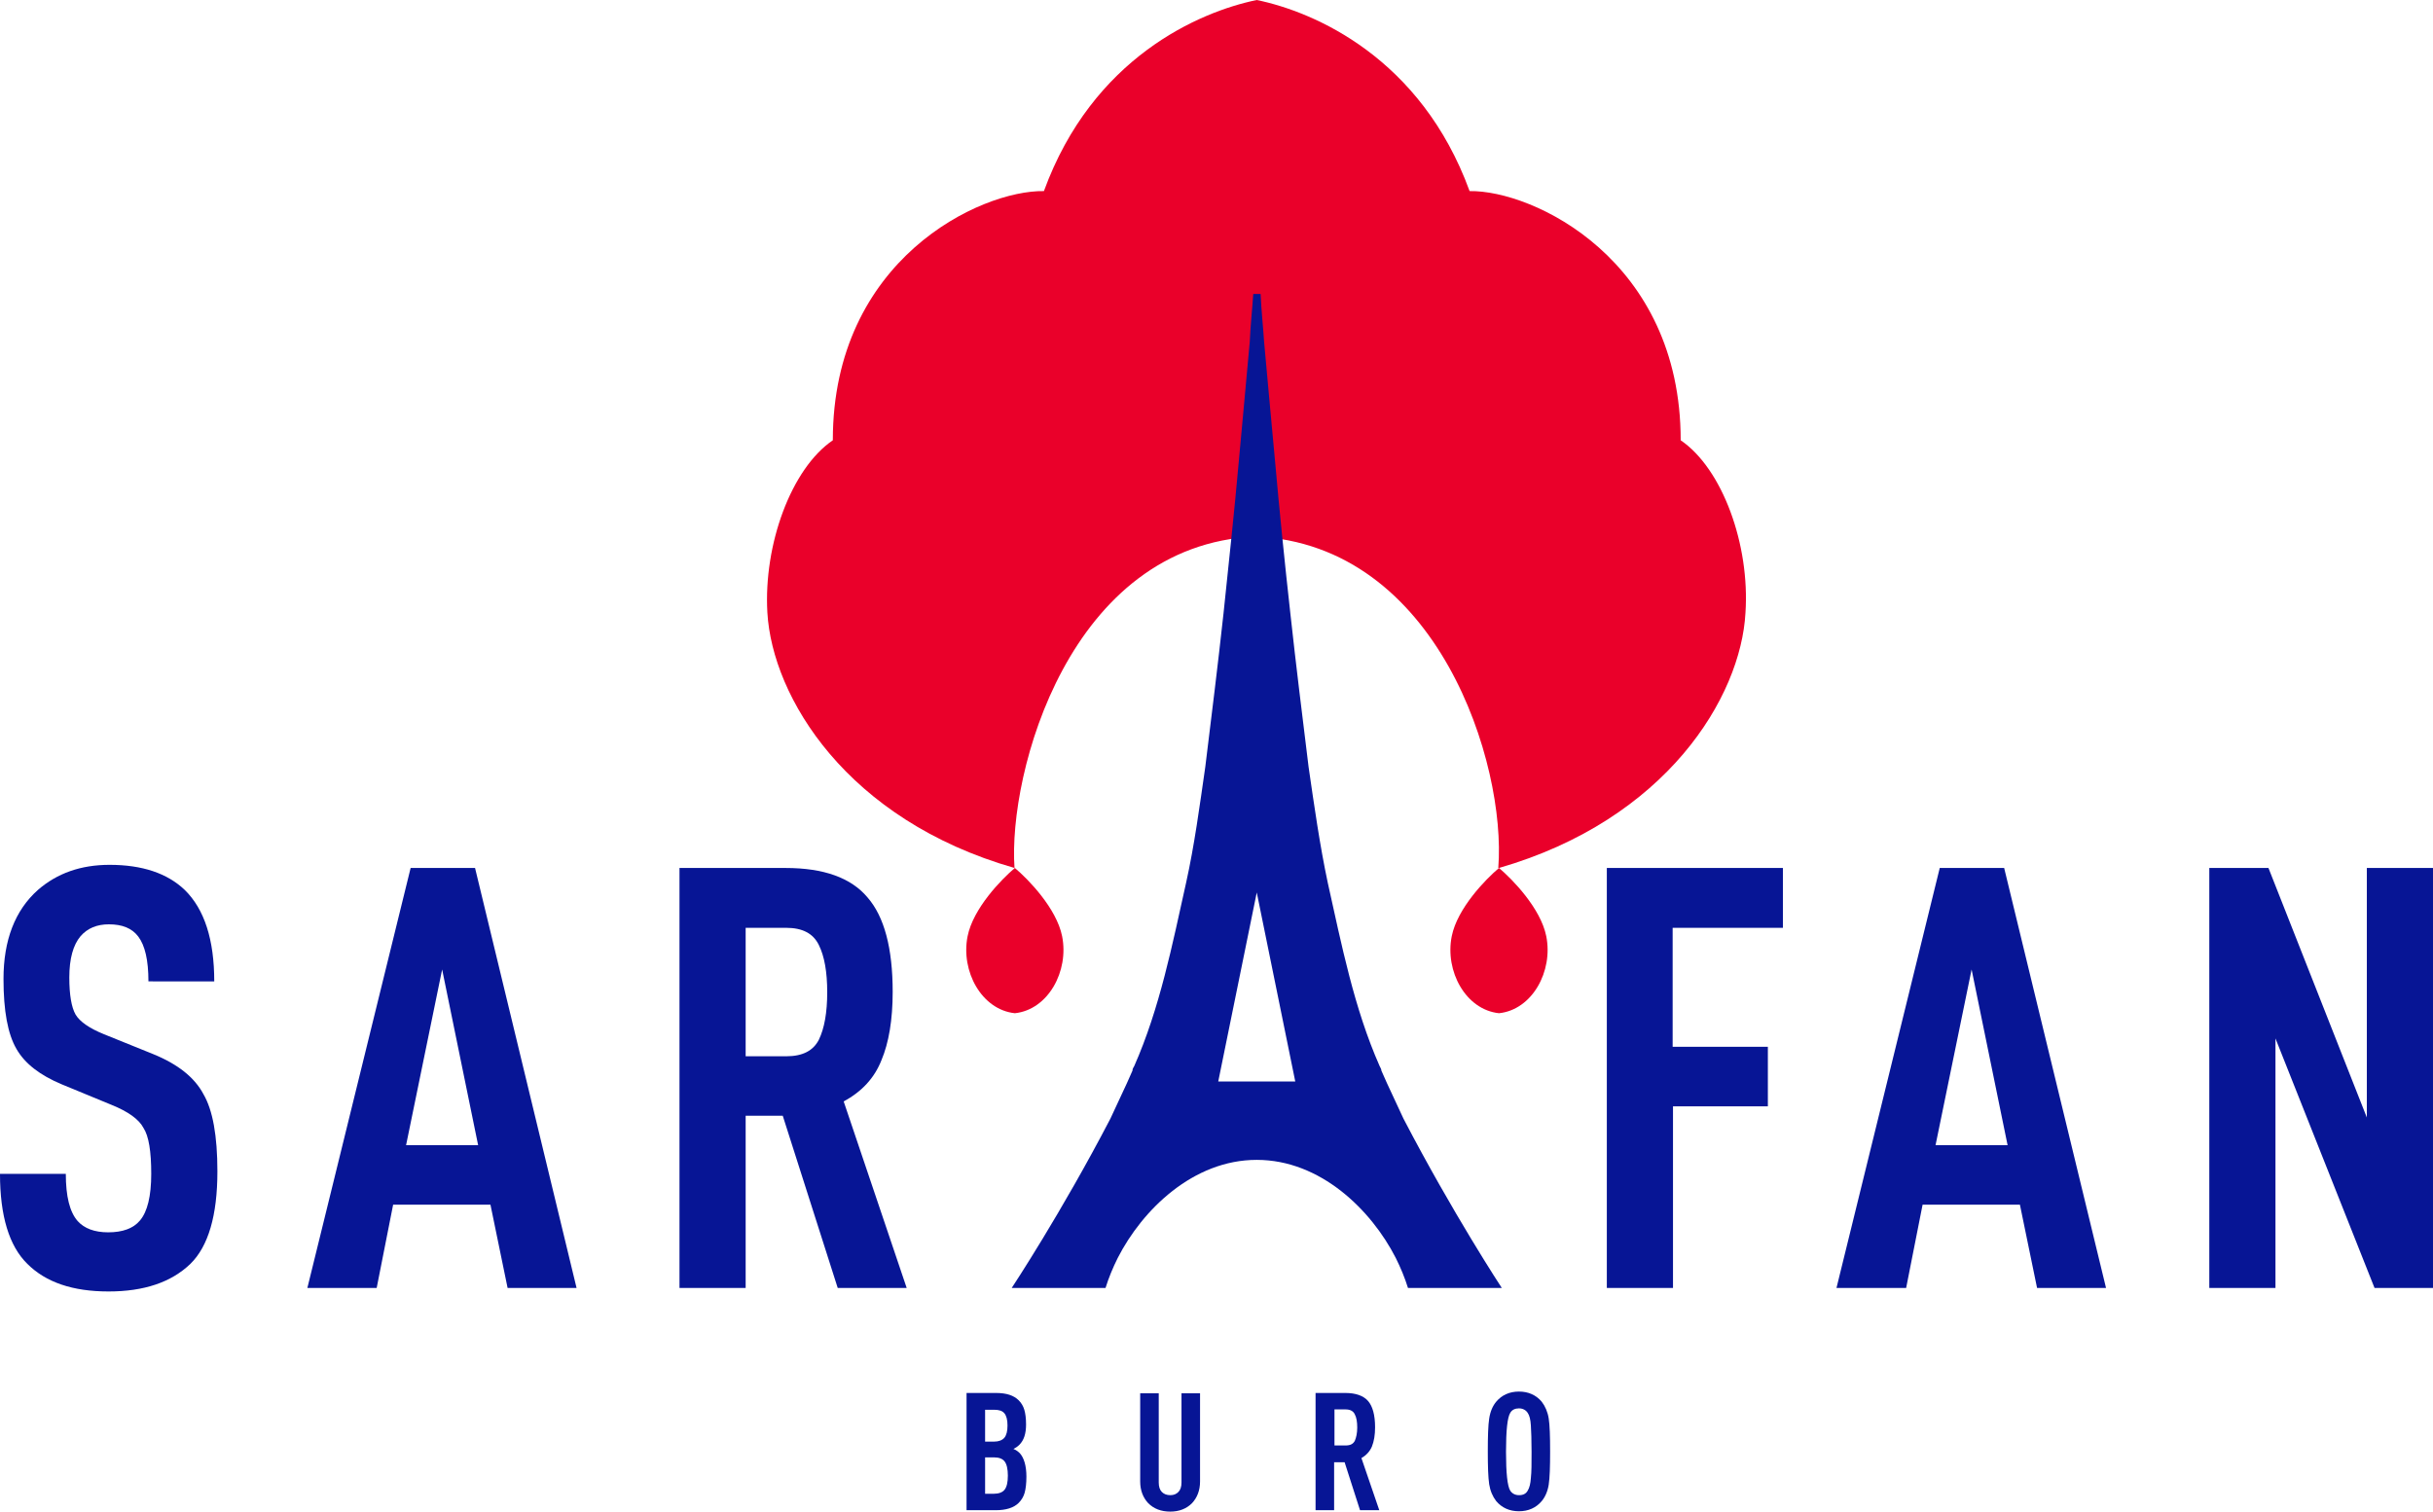
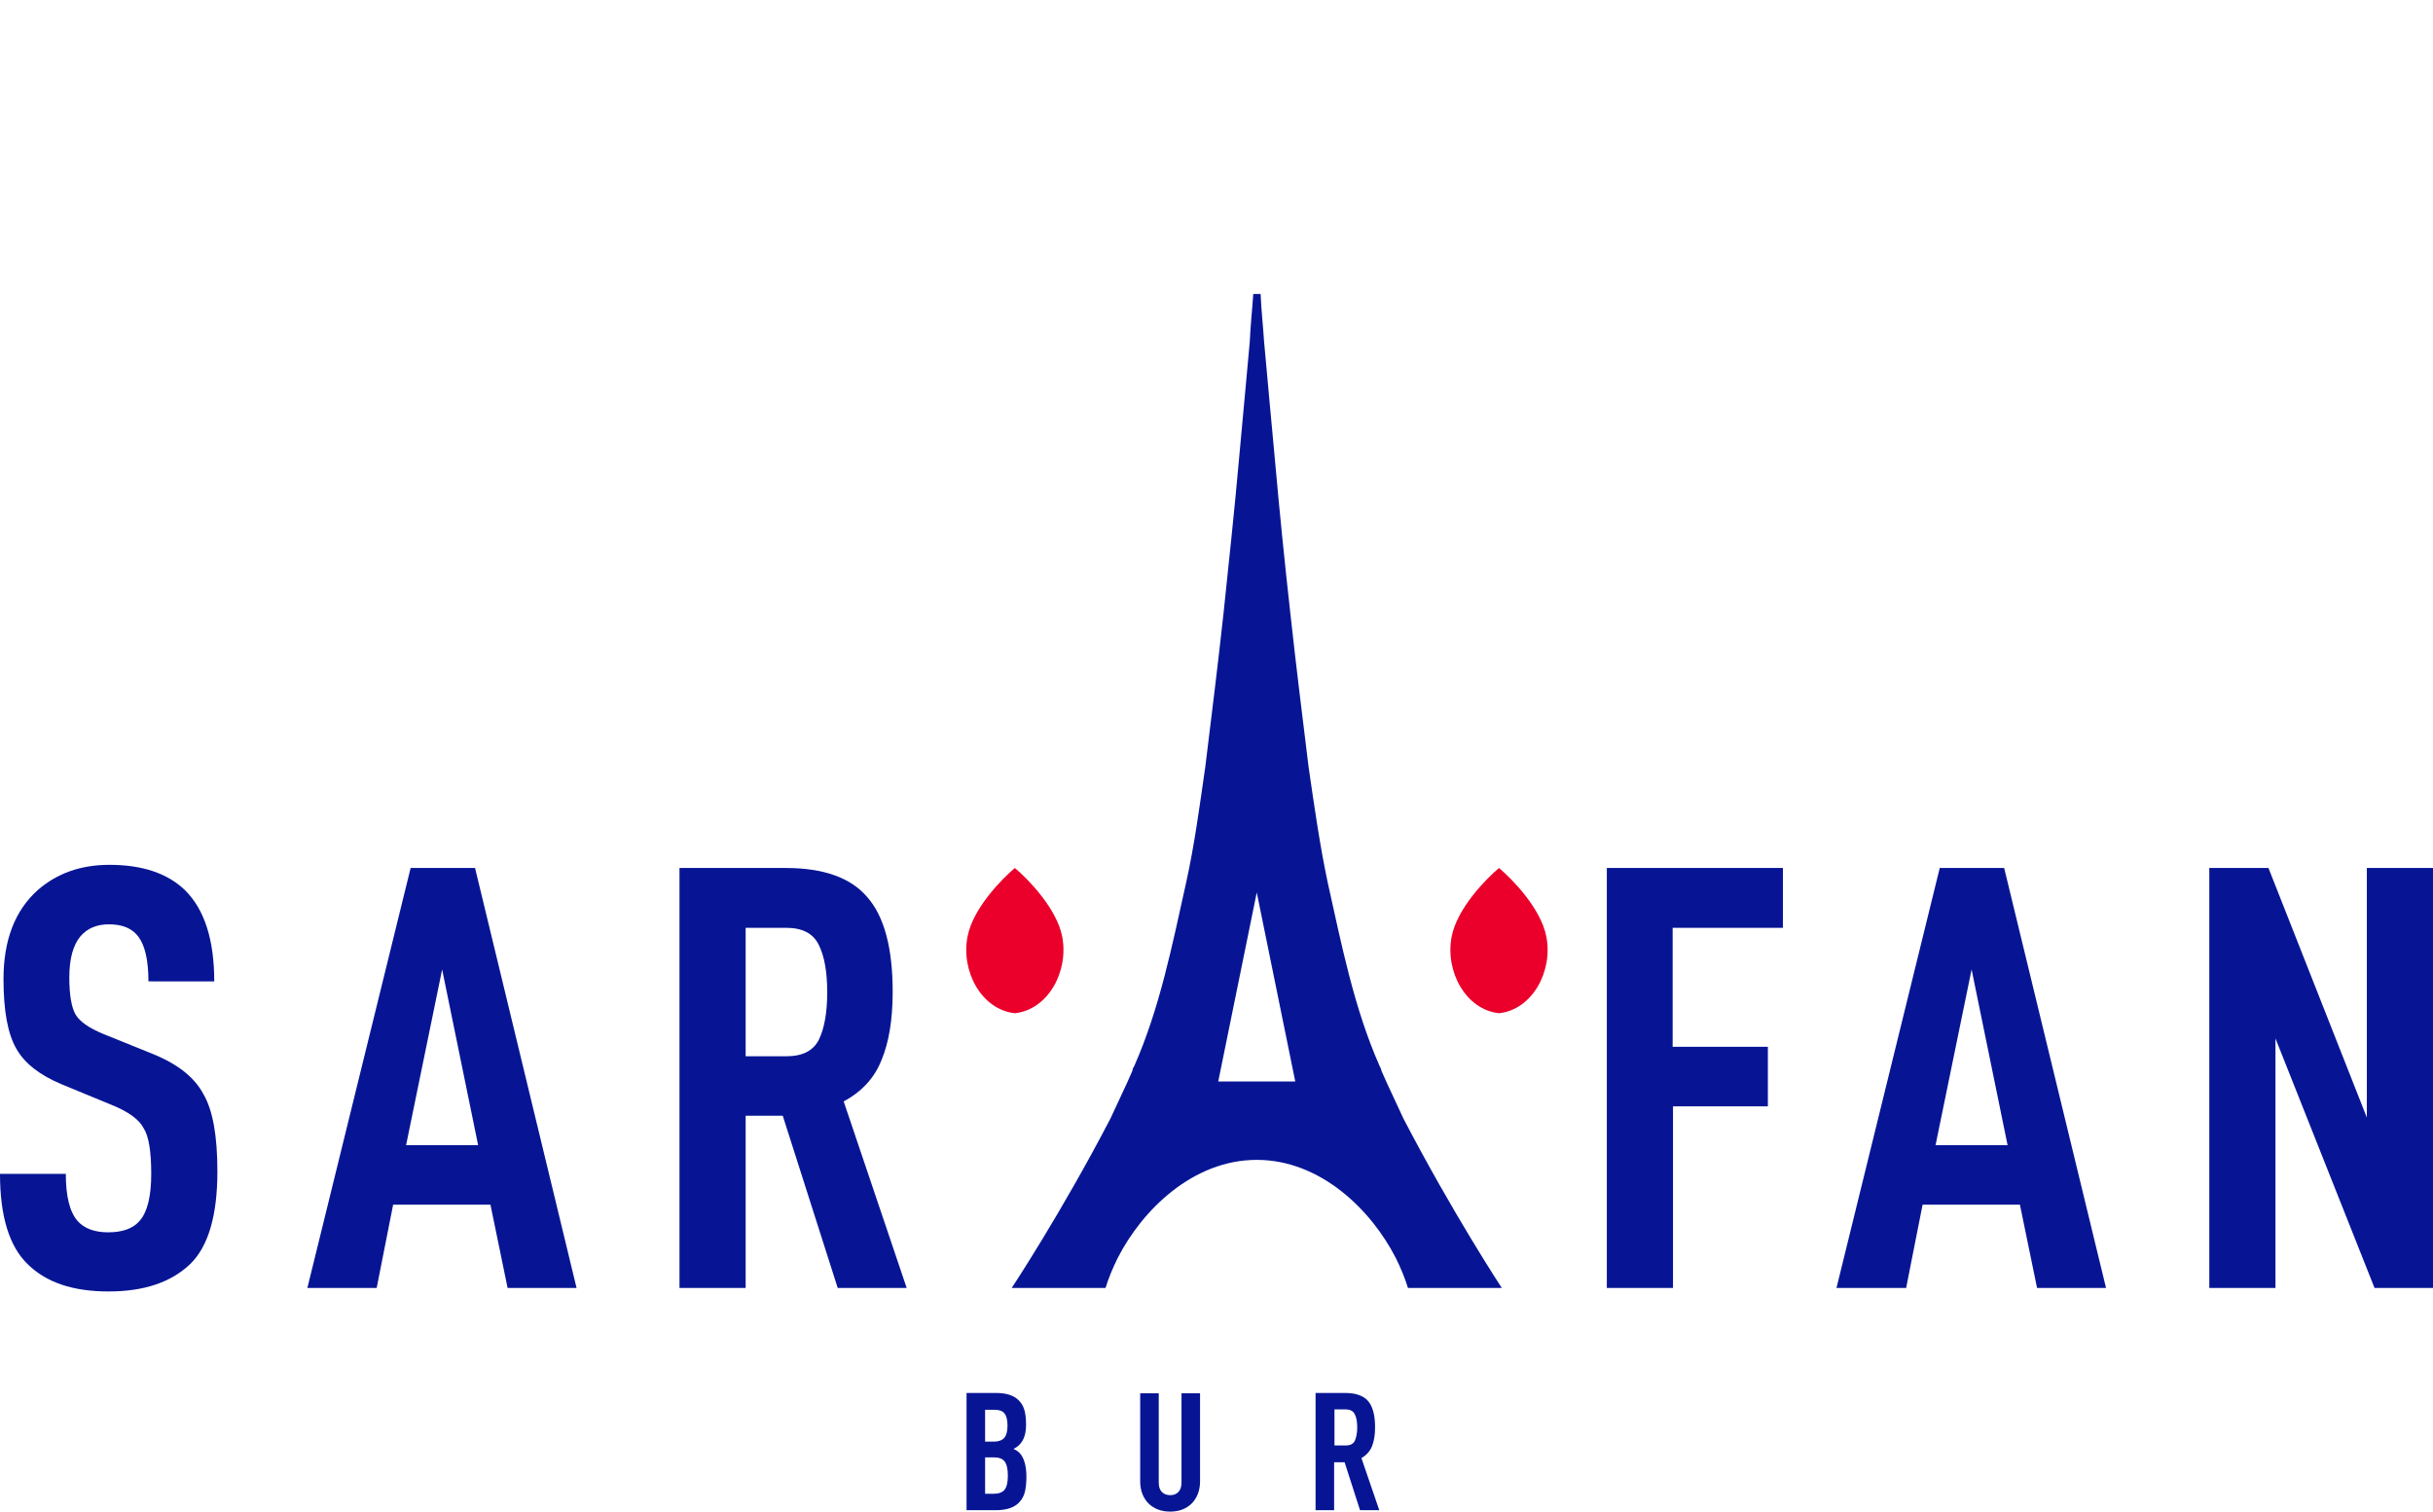
<svg xmlns="http://www.w3.org/2000/svg" id="Layer_1" x="0px" y="0px" viewBox="0 0 695 431.9" style="enable-background:new 0 0 695 431.9;" xml:space="preserve">
  <style type="text/css"> .st0{fill:#071595;} .st1{fill:#EA002A;} </style>
  <g id="BURO">
    <path class="st0" d="M293.2,421.9c0,2-0.2,3.5-0.5,4.6c-0.3,1.1-0.9,2.1-1.7,2.9c-1.4,1.4-3.6,2.1-6.6,2.1h-8.3v-33.5h8.4 c3,0,5.1,0.7,6.5,2.1c0.8,0.8,1.3,1.7,1.6,2.7c0.3,1,0.5,2.4,0.5,4.2c0,2.6-0.6,4.5-1.9,5.8c-0.5,0.5-1.1,0.9-1.7,1.2 c0.8,0.3,1.4,0.8,1.8,1.2C292.5,416.5,293.2,418.8,293.2,421.9z M287.9,421.6c0-1.8-0.3-3.2-0.9-4c-0.6-0.8-1.6-1.2-3.1-1.2h-2.5 v10.4h2.5c1.4,0,2.5-0.4,3.1-1.2C287.6,424.8,287.9,423.5,287.9,421.6z M287.8,407.3c0-1.6-0.3-2.8-0.9-3.5c-0.6-0.7-1.5-1-2.9-1 h-2.6v9.1h2.6c1.3,0,2.3-0.4,2.9-1.1C287.5,410.1,287.8,408.9,287.8,407.3z" />
    <path class="st0" d="M342.8,423.3c0,2.5-0.8,4.6-2.3,6.2c-1.6,1.6-3.7,2.4-6.2,2.4c-2.6,0-4.7-0.8-6.3-2.4 c-1.5-1.6-2.3-3.7-2.3-6.2v-25.2h5.3v25.5c0,1.2,0.3,2.1,0.9,2.7c0.6,0.6,1.4,0.9,2.4,0.9s1.7-0.3,2.3-0.9c0.6-0.6,0.9-1.5,0.9-2.7 v-25.5h5.3V423.3z" />
    <path class="st0" d="M394,431.5h-5.5l-4.4-13.7h-3v13.7h-5.3v-33.5h8.5c3,0,5.2,0.8,6.5,2.3c1.3,1.5,2,4,2,7.5c0,2.2-0.3,4-0.9,5.5 c-0.6,1.4-1.6,2.5-3,3.3L394,431.5z M387,411.7c0.4-0.9,0.7-2.2,0.7-3.8c0-1.6-0.2-2.9-0.7-3.8c-0.4-0.9-1.3-1.4-2.6-1.4h-3.2V413 h3.2C385.7,413,386.5,412.6,387,411.7z" />
-     <path class="st0" d="M442.4,405.3c0.3,1.9,0.4,5.1,0.4,9.4c0,4.4-0.1,7.5-0.4,9.5c-0.3,1.9-1,3.5-2,4.7c-1.6,1.9-3.8,2.9-6.5,2.9 c-2.7,0-4.9-1-6.5-2.9c-1-1.3-1.7-2.9-2-4.8c-0.3-2-0.4-5.1-0.4-9.4s0.1-7.5,0.4-9.4c0.3-2,1-3.6,2-4.8c1.6-1.9,3.8-2.9,6.5-2.9 c2.7,0,4.9,1,6.5,2.9C441.4,401.8,442.1,403.4,442.4,405.3z M437.3,422.3c0.2-1.7,0.2-4.2,0.2-7.5c0-3.4-0.1-5.8-0.2-7.5 c-0.1-1.7-0.4-2.9-0.9-3.6c-0.5-0.8-1.4-1.3-2.5-1.3c-1.1,0-2,0.4-2.5,1.3c-0.8,1.3-1.2,5-1.2,11.1c0,6.1,0.4,9.8,1.2,11.1 c0.5,0.8,1.4,1.3,2.5,1.3c1.2,0,2-0.4,2.5-1.3C436.9,425.1,437.2,423.9,437.3,422.3z" />
  </g>
  <g id="SARAFAN">
    <path class="st0" d="M695,368h-16.7l-28.3-71.3V368h-18.9V248H648l28.1,71.3V248H695V368z" />
    <path class="st0" d="M601.6,368h-19.7l-4.9-23.8h-27.8l-4.7,23.8h-19.9l29.5-120h18.4L601.6,368z M573.5,327.3L563.2,277 l-10.3,50.2H573.5z" />
    <path class="st0" d="M509.3,265.1h-31.5v34H505v17h-27.1V368H459V248h50.3V265.1z" />
    <path class="st0" d="M259,368h-19.7l-15.7-49.2H213V368h-18.9V248h30.3c10.9,0,18.7,2.8,23.4,8.4c4.8,5.5,7.2,14.5,7.2,27 c0,8-1.1,14.5-3.2,19.5c-2,5.1-5.6,9-10.8,11.8L259,368z M233.9,297.1c1.6-3.3,2.4-7.8,2.4-13.6c0-5.8-0.8-10.3-2.4-13.5 c-1.6-3.3-4.7-4.9-9.3-4.9H213v36.7h11.6C229.3,301.8,232.3,300.2,233.9,297.1z" />
    <path class="st0" d="M164.7,368H145l-4.9-23.8h-27.8l-4.7,23.8H87.8l29.5-120h18.4L164.7,368z M136.6,327.3L126.3,277l-10.3,50.2 H136.6z" />
    <path class="st0" d="M62.1,334.7c0,12.6-2.6,21.4-7.7,26.4c-5.5,5.3-13.3,7.9-23.4,7.9c-10.2,0-17.9-2.6-23.2-7.9 C2.6,356,0,347.4,0,335.4h18.8c0,6.4,1.1,10.9,3.4,13.5c1.9,2.1,4.8,3.2,8.7,3.2c4.1,0,7.2-1.1,9.1-3.4c2.1-2.5,3.2-6.9,3.2-13.3 c0-6.4-0.7-10.8-2.2-13.1c-1.3-2.5-4.4-4.7-9.1-6.6l-14.3-5.9c-6.2-2.6-10.5-5.9-12.9-10.1c-2.5-4.3-3.7-10.9-3.7-20 c0-11.1,3.3-19.6,9.8-25.4c5.5-4.8,12.3-7.2,20.5-7.2c9.3,0,16.5,2.4,21.5,7.2c5.6,5.5,8.4,14.2,8.4,26.1H42.4 c0-6.1-1-10.3-2.9-12.8c-1.8-2.4-4.6-3.5-8.4-3.5c-3.4,0-6.1,1.1-8.1,3.4c-2.1,2.5-3.2,6.4-3.2,11.8c0,4.9,0.6,8.5,1.8,10.6 c1.2,2,3.9,3.9,8.1,5.6l14.1,5.7c7.1,2.9,11.8,6.7,14.3,11.4C60.8,317.2,62.1,324.6,62.1,334.7z" />
  </g>
  <g id="Kokoshnik">
    <path class="st1" d="M303.4,267.5c-1.6-8-9.7-16.3-13.5-19.5c-3.8,3.2-11.9,11.5-13.5,19.5c-2,10,4,21,13.5,22 C299.4,288.5,305.4,277.5,303.4,267.5z" />
    <path class="st1" d="M441.7,267.5c-1.6-8-9.7-16.3-13.5-19.5c-3.8,3.2-11.9,11.5-13.5,19.5c-2,10,4,21,13.5,22 C437.7,288.5,443.7,277.5,441.7,267.5z" />
-     <path class="st1" d="M480.1,125.8c0-51.6-42.2-71.5-60.3-71.2C405.9,16.5,375.5,3.4,359,0c-16.5,3.4-46.9,16.5-60.8,54.6 c-18.1-0.3-60.3,19.5-60.3,71.2c-11.9,8.1-19.8,29.8-18.7,49.2c1.4,24.2,22.7,59.3,70.6,73v0l0,0c-1.9-27,15.6-92.4,68.9-94.7 c52.2,2.3,71.6,65.1,69.3,94.6l0,0.1c0,0,0,0,0,0c0,0,0,0,0,0l0.1,0l0.1,0c47.8-13.8,69.1-48.8,70.4-72.9 C499.9,155.6,492,133.9,480.1,125.8z" />
  </g>
  <path id="Eiffel" class="st0" d="M400.9,319.6l-4.7-10.1l-1.6-3.6c0-0.5-0.3-0.8-0.5-1.3c-7.3-16.5-10.9-34.8-14.8-52.3 c-2.3-10.8-3.9-22.2-5.5-33.2c-1.8-14.7-3.6-29.1-5.2-43.8c-1.6-14.4-3.1-29.1-4.4-43.8c-1-11.1-2.1-22.4-3.1-33.8 c-0.3-4.6-0.8-9-1-13.7H358c-0.3,4.6-0.8,9-1,13.7c-1,11.3-2.1,22.7-3.1,33.8c-1.3,14.7-2.9,29.4-4.4,43.8 c-1.6,14.7-3.4,29.1-5.2,43.8c-1.6,11.1-3.1,22.4-5.5,33.2c-3.9,17.5-7.5,35.8-14.8,52.3c-0.3,0.5-0.5,0.8-0.5,1.3l-1.6,3.6 l-4.7,10.1C303.1,346.7,289,368,289,368h26.8c0.9-2.9,2.1-5.8,3.5-8.6c7-13.7,21.5-28,39.7-28s32.7,14.3,39.7,28 c1.4,2.8,2.6,5.7,3.5,8.6H429C429,368,415,346.7,400.9,319.6z M348,309l11-54l11,54H348z" />
</svg>